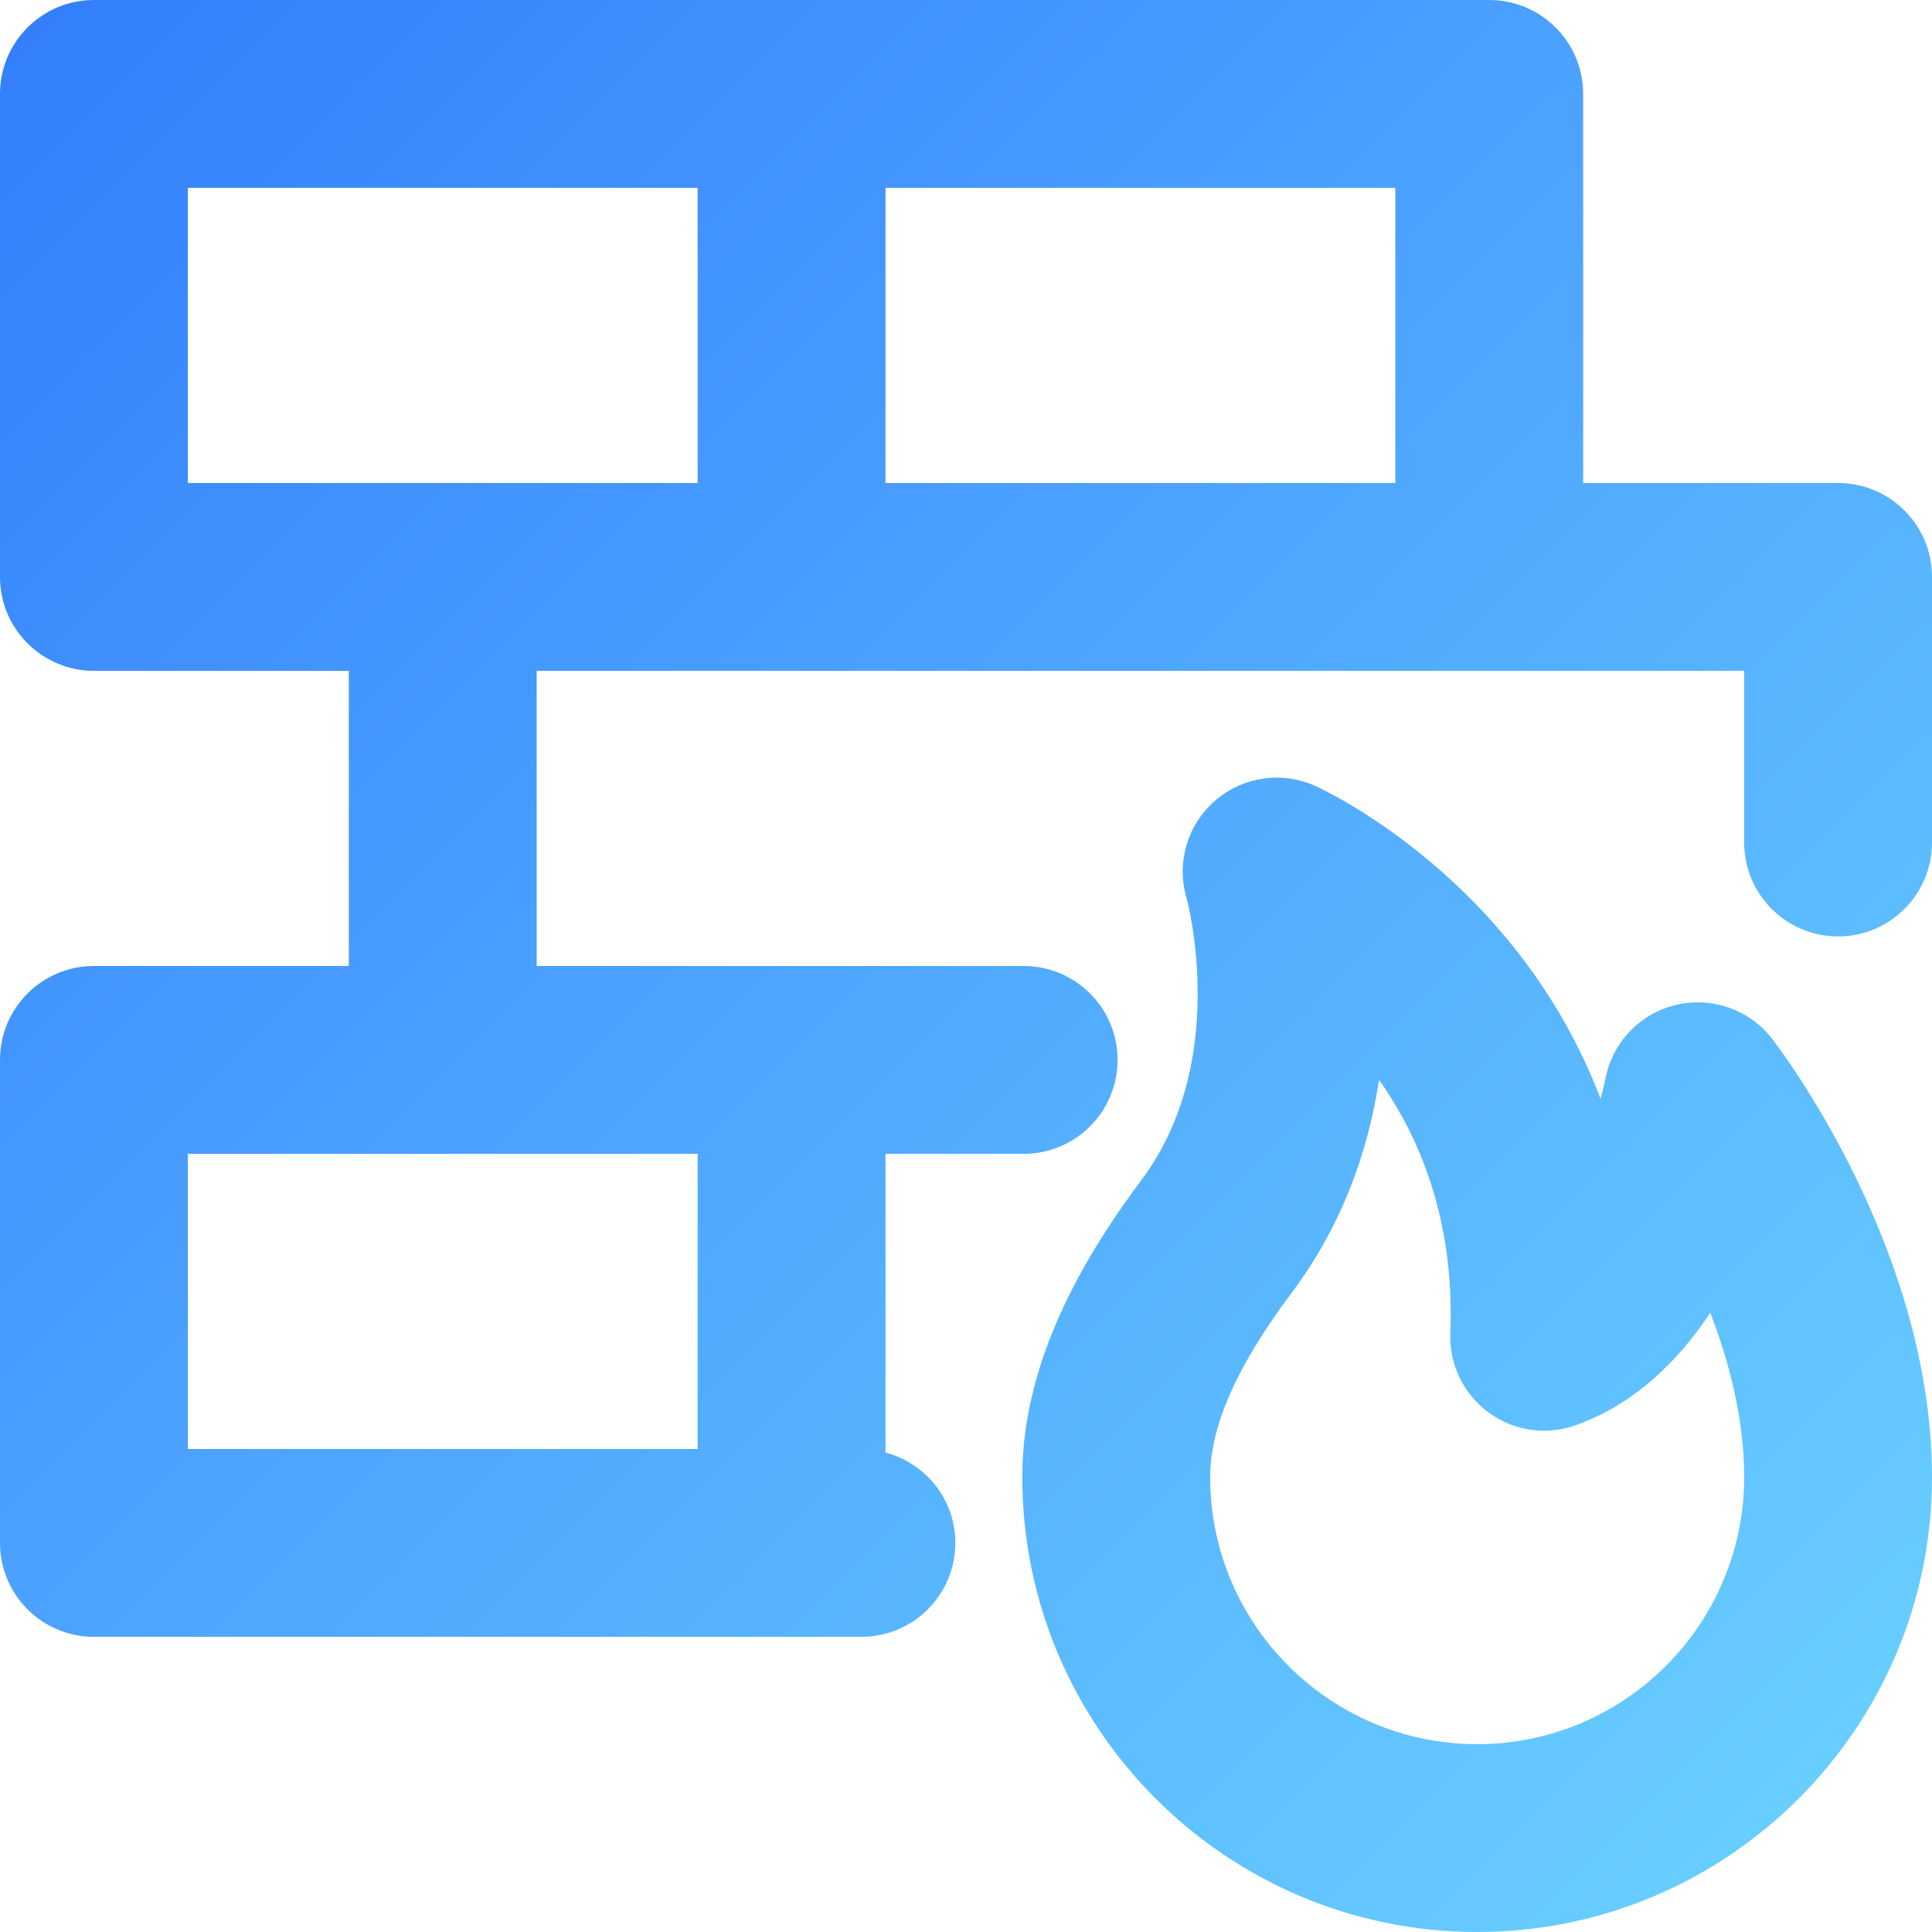
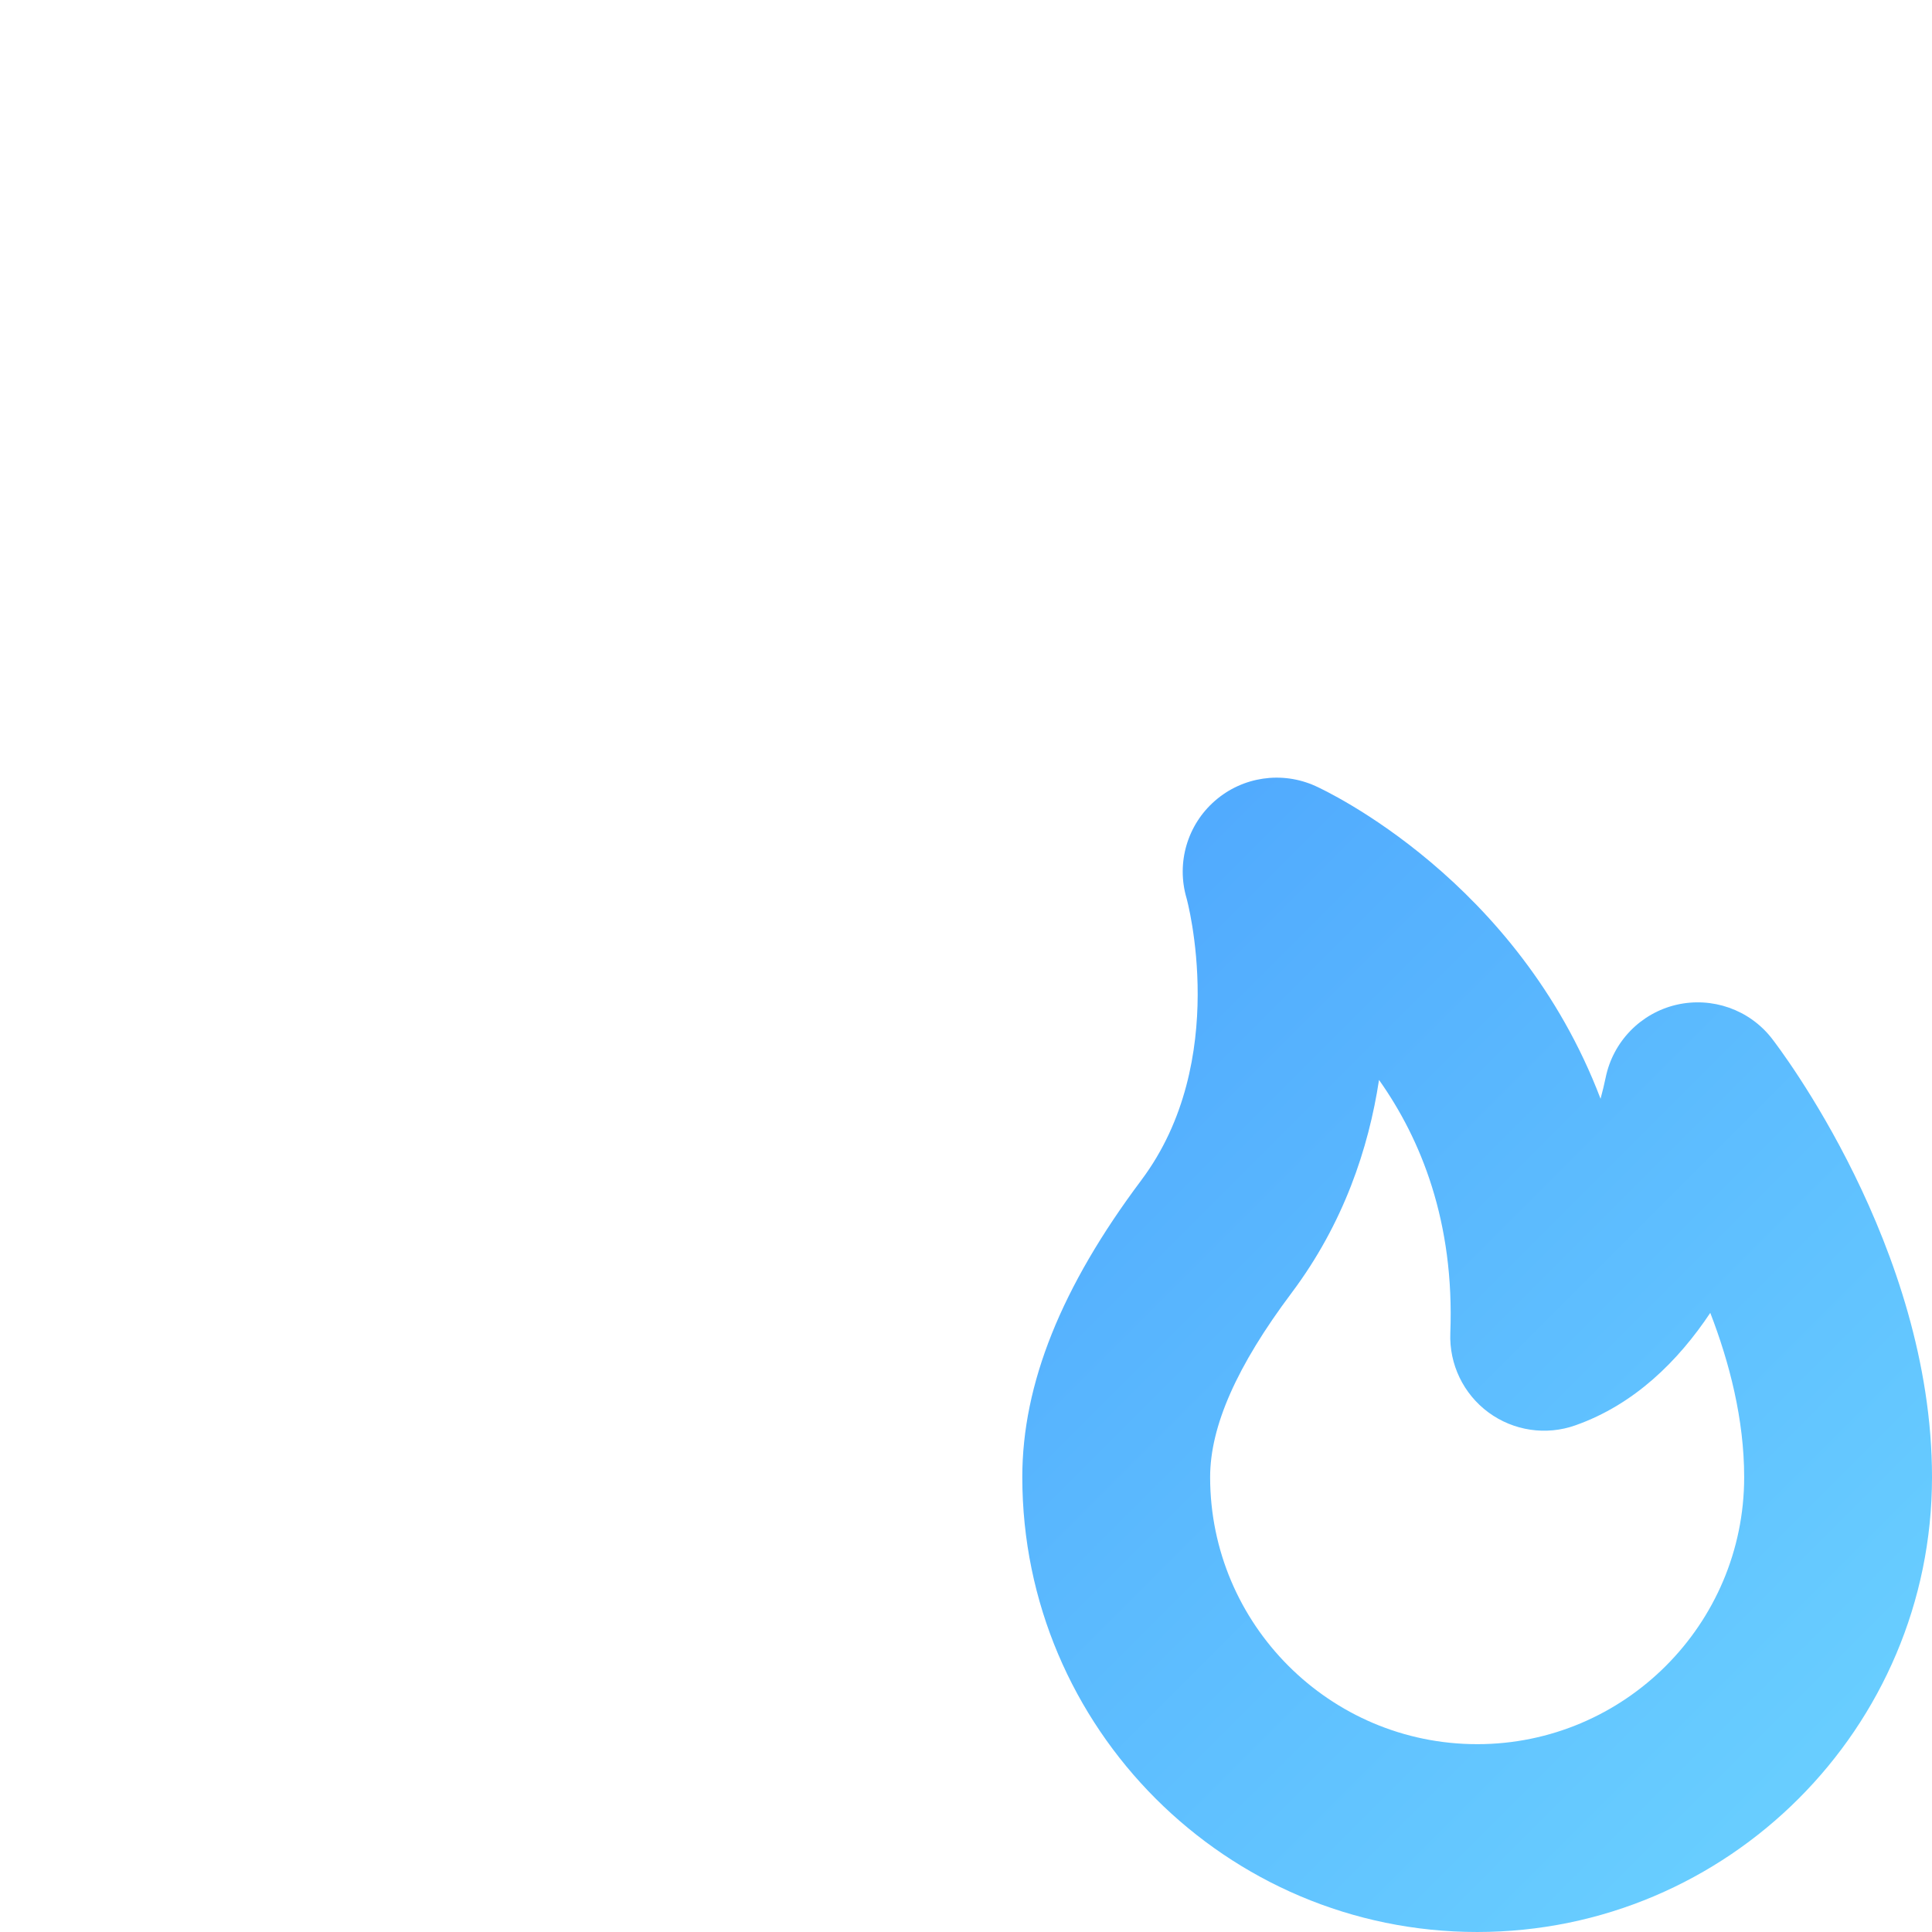
<svg xmlns="http://www.w3.org/2000/svg" xmlns:xlink="http://www.w3.org/1999/xlink" id="Layer_1" viewBox="0 0 72 72">
  <defs>
    <style>.cls-1{fill:url(#linear-gradient);}.cls-1,.cls-2{stroke-width:0px;}.cls-2{fill:url(#linear-gradient-2);}</style>
    <linearGradient id="linear-gradient" x1=".199" y1="-1.504" x2="71.444" y2="69.741" gradientUnits="userSpaceOnUse">
      <stop offset="0" stop-color="#337dfd" />
      <stop offset="1" stop-color="#6bd2ff" />
    </linearGradient>
    <linearGradient id="linear-gradient-2" x1="-1.153" y1="-.153" x2="70.092" y2="71.092" xlink:href="#linear-gradient" />
  </defs>
  <path class="cls-1" d="M62.473,37.446c-1.331.311-2.359,1.371-2.634,2.709-.052.25-.116.517-.191.793-3.097-8.149-10.235-11.479-10.627-11.656-1.248-.564-2.709-.35-3.741.549-1.032.897-1.447,2.314-1.062,3.627.018.06,1.653,6.063-1.684,10.513q0,.001-0.0.001c-2.984,3.979-4.436,7.6-4.436,11.066,0,9.348,7.604,16.952,16.951,16.952s16.951-7.604,16.951-16.951c0-8.575-5.725-16.034-5.968-16.347-.838-1.078-2.228-1.564-3.559-1.256ZM55.049,65c-5.487,0-9.951-4.465-9.951-9.951 0-1.897.994-4.144,3.037-6.868,1.937-2.583,2.868-5.381,3.257-7.935,1.56,2.202,2.818,5.285,2.657,9.436-.045,1.159.488,2.266,1.421,2.954.934.688,2.149.87,3.242.481,2.195-.775,3.827-2.394,5.025-4.191.714,1.848,1.263,3.968,1.263,6.123,0,5.487-4.464,9.951-9.951,9.951Z" />
-   <path class="cls-2" d="M68.5,18h-9.5V3.5C59,1.567,57.433-0,55.5-0H3.5C1.567-0.0 0,1.567 0,3.5v18C0,23.433,1.567,25,3.5,25h9.5v11H3.5C1.567,36.0 0,37.567 0,39.5v18C0,59.433,1.567,61,3.5,61h28.603c1.933,0,3.5-1.567,3.5-3.5,0-1.62-1.107-2.971-2.603-3.369v-11.131h5.149c1.933,0,3.5-1.567,3.5-3.5s-1.567-3.5-3.5-3.5h-18.149v-11h45v6.398c0,1.933,1.567,3.5,3.5,3.5s3.5-1.567,3.5-3.5v-9.898c0-1.933-1.567-3.5-3.5-3.5ZM26,43v11H7v-11h19ZM16.5,18H7V7h19v11h-9.5ZM42.5,18h-9.5V7h19v11h-9.5Z" />
</svg>